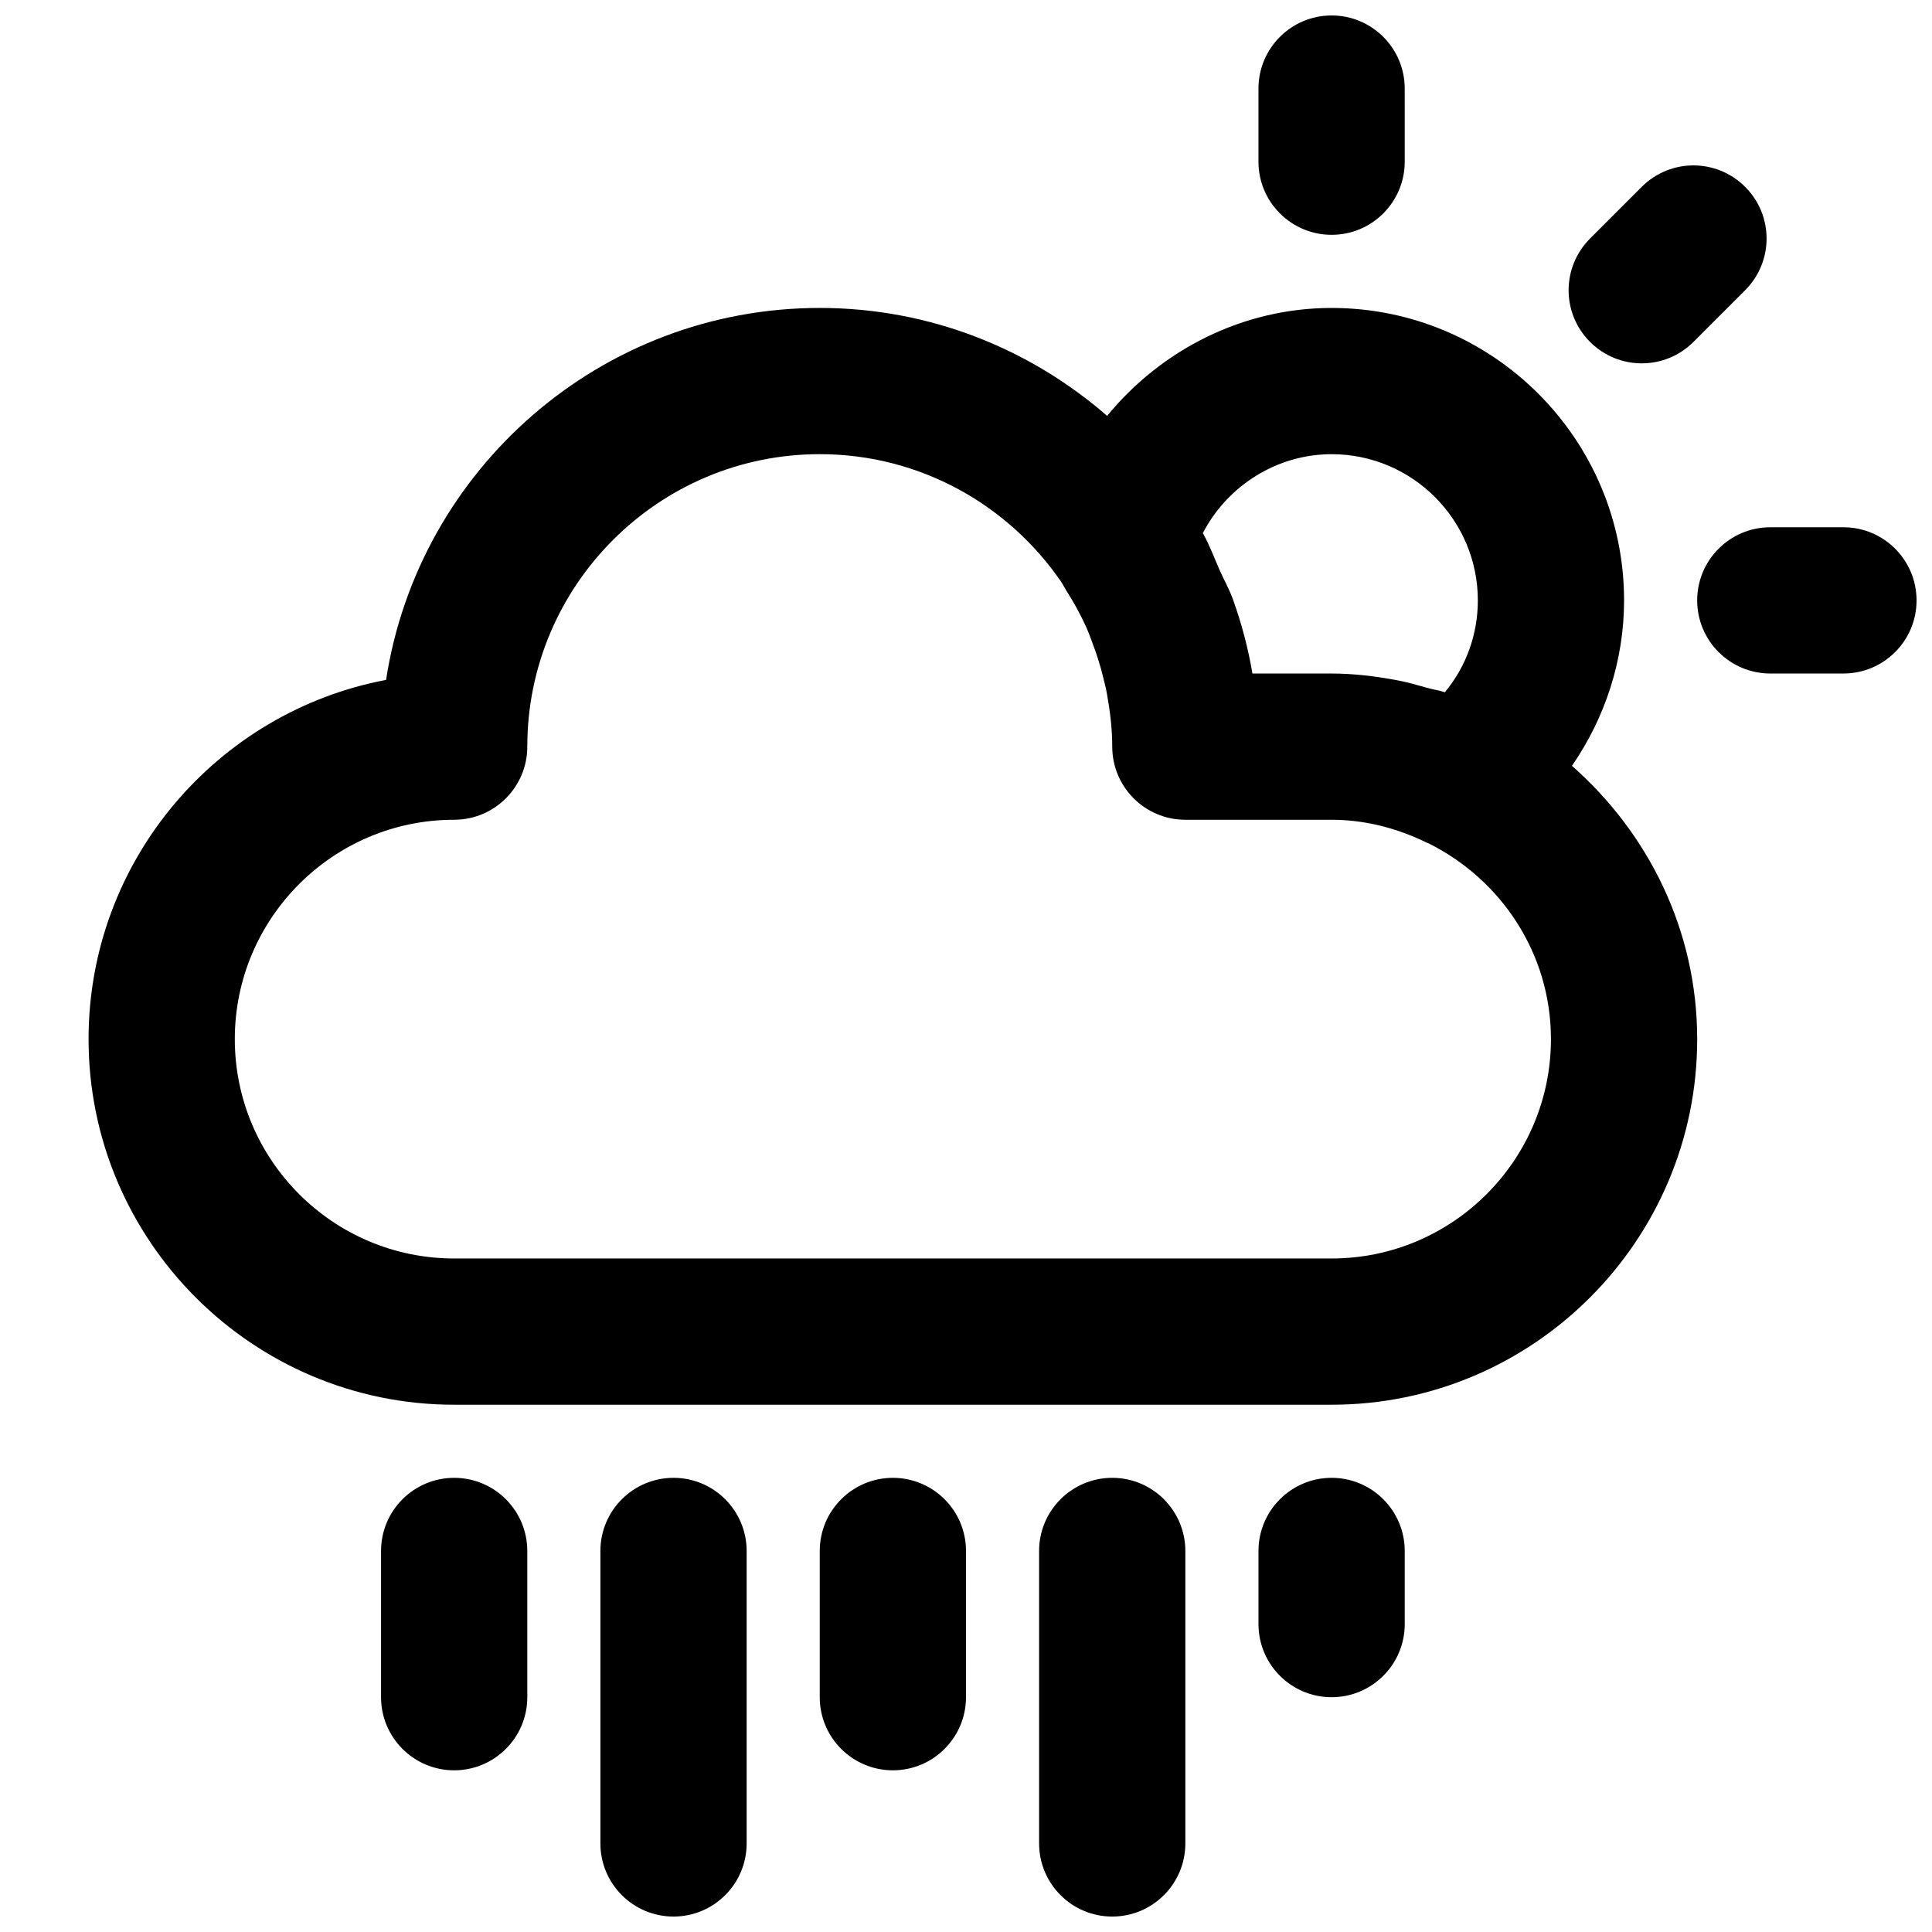
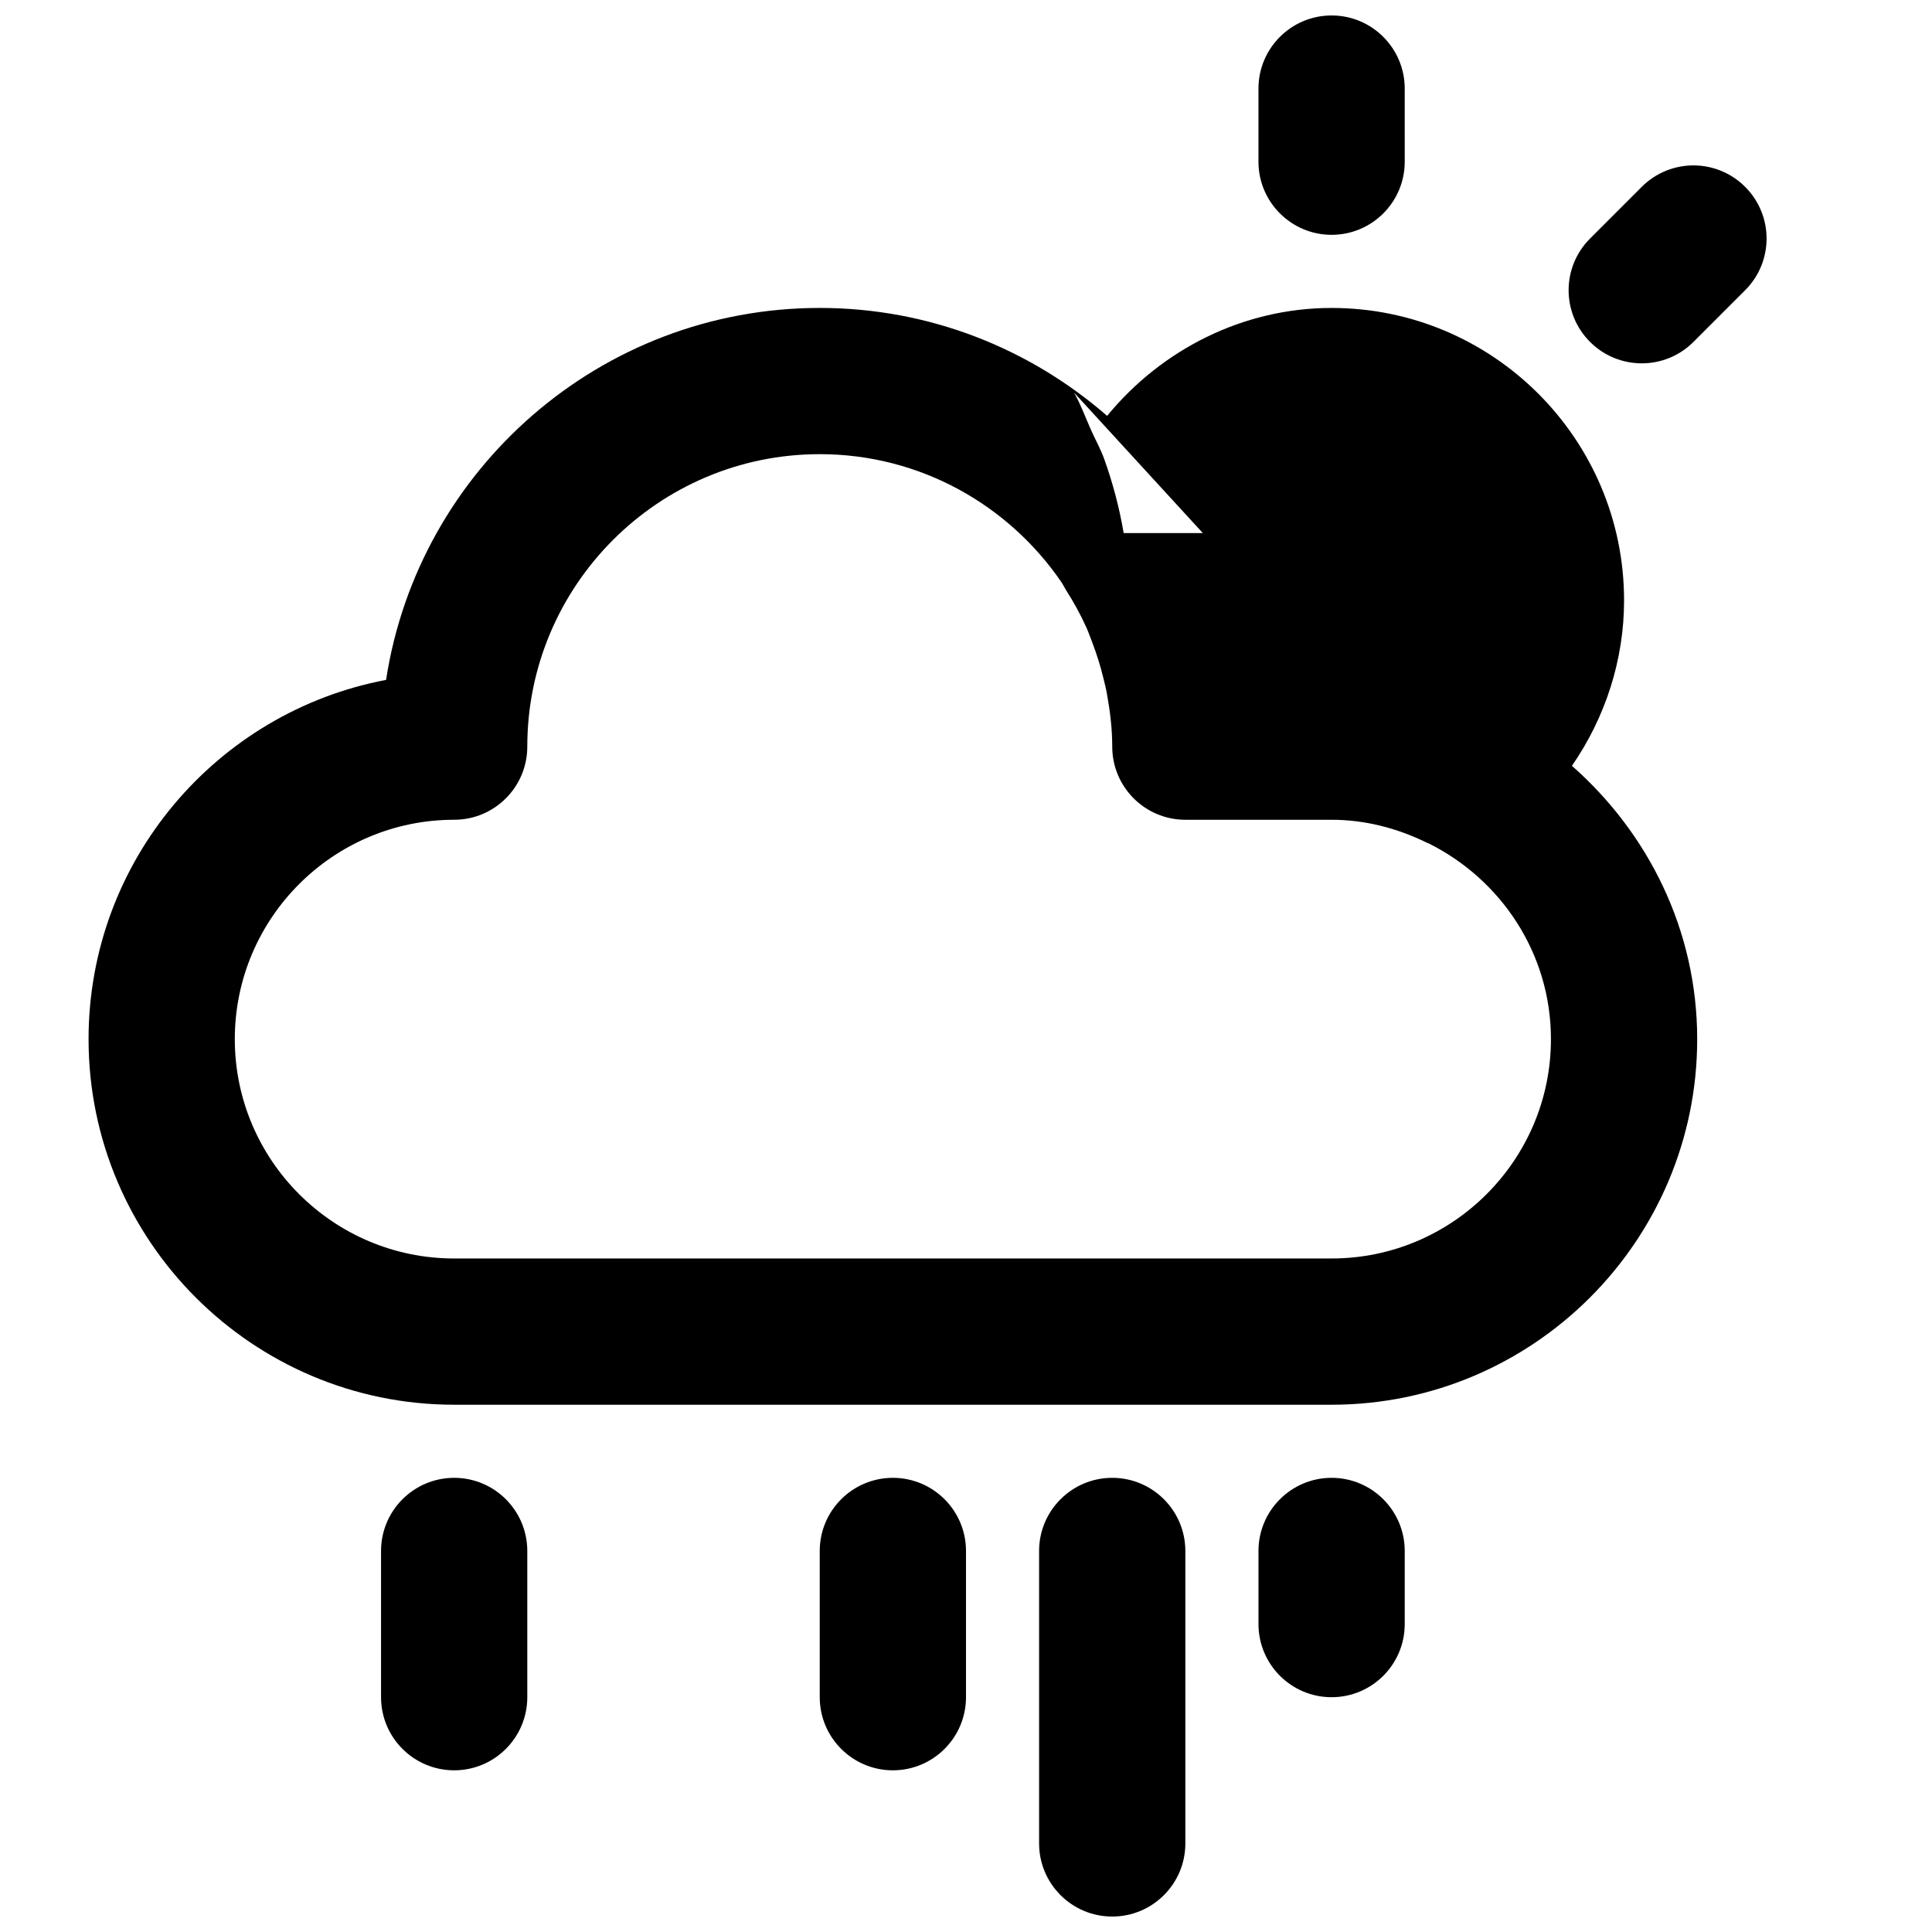
<svg xmlns="http://www.w3.org/2000/svg" width="800px" height="800px" version="1.1" viewBox="144 144 512 512">
  <defs>
    <clipPath id="d">
      <path d="m477 148.09h40v58.906h-40z" />
    </clipPath>
    <clipPath id="c">
-       <path d="m593 283h58.902v40h-58.902z" />
-     </clipPath>
+       </clipPath>
    <clipPath id="b">
      <path d="m303 535h39v116.9h-39z" />
    </clipPath>
    <clipPath id="a">
      <path d="m419 535h40v116.9h-40z" />
    </clipPath>
  </defs>
-   <path d="m560.58 346.95c8.836-12.789 13.816-28.039 13.816-43.832 0-42.746-34.762-77.508-77.508-77.508-23.504 0-45.09 11.047-59.488 28.602-20.426-17.773-47.031-28.605-76.156-28.605-58.09 0-106.38 42.824-114.93 98.574-44.84 8.469-78.844 47.938-78.844 95.199 0 53.422 43.465 96.887 96.887 96.887h232.53c53.422 0 96.887-43.465 96.887-96.887-0.004-28.949-13.023-54.664-33.195-72.43zm-97.816-61.68c6.57-12.613 19.688-20.906 34.125-20.906 21.375 0 38.754 17.383 38.754 38.754 0 9.031-3.102 17.535-8.738 24.336-1.492-0.504-3.023-0.699-4.516-1.125-2.809-0.773-5.562-1.609-8.449-2.113-5.641-1.043-11.316-1.723-17.051-1.723h-20.984c-1.125-6.664-2.848-13.195-5.117-19.531-0.969-2.731-2.383-5.211-3.547-7.828-1.473-3.312-2.695-6.703-4.477-9.863zm34.125 192.24h-232.53c-32.051 0-58.133-26.082-58.133-58.133s26.082-58.133 58.133-58.133c10.695 0 19.379-8.68 19.379-19.379 0-42.746 34.762-77.508 77.508-77.508 26.586 0 50.051 13.469 64.043 33.93 0.445 0.66 0.754 1.355 1.184 2.035 2.016 3.16 3.856 6.473 5.406 9.922 0.602 1.336 1.086 2.731 1.609 4.09 1.164 3.043 2.152 6.18 2.926 9.398 0.328 1.375 0.699 2.731 0.93 4.109 0.828 4.59 1.41 9.242 1.41 14.027 0 10.695 8.68 19.379 19.379 19.379h38.754c8.566 0 17.129 2.074 25.461 6.18 0.059 0.02 0.117 0 0.176 0.039 19.16 9.512 32.492 29.105 32.492 51.91 0 32.051-26.082 58.133-58.129 58.133z" />
+   <path d="m560.58 346.95c8.836-12.789 13.816-28.039 13.816-43.832 0-42.746-34.762-77.508-77.508-77.508-23.504 0-45.09 11.047-59.488 28.602-20.426-17.773-47.031-28.605-76.156-28.605-58.09 0-106.38 42.824-114.93 98.574-44.84 8.469-78.844 47.938-78.844 95.199 0 53.422 43.465 96.887 96.887 96.887h232.53c53.422 0 96.887-43.465 96.887-96.887-0.004-28.949-13.023-54.664-33.195-72.43zm-97.816-61.68h-20.984c-1.125-6.664-2.848-13.195-5.117-19.531-0.969-2.731-2.383-5.211-3.547-7.828-1.473-3.312-2.695-6.703-4.477-9.863zm34.125 192.24h-232.53c-32.051 0-58.133-26.082-58.133-58.133s26.082-58.133 58.133-58.133c10.695 0 19.379-8.68 19.379-19.379 0-42.746 34.762-77.508 77.508-77.508 26.586 0 50.051 13.469 64.043 33.93 0.445 0.66 0.754 1.355 1.184 2.035 2.016 3.16 3.856 6.473 5.406 9.922 0.602 1.336 1.086 2.731 1.609 4.09 1.164 3.043 2.152 6.18 2.926 9.398 0.328 1.375 0.699 2.731 0.93 4.109 0.828 4.59 1.41 9.242 1.41 14.027 0 10.695 8.68 19.379 19.379 19.379h38.754c8.566 0 17.129 2.074 25.461 6.18 0.059 0.02 0.117 0 0.176 0.039 19.16 9.512 32.492 29.105 32.492 51.91 0 32.051-26.082 58.133-58.129 58.133z" />
  <g clip-path="url(#d)">
    <path d="m496.89 206.23c10.695 0 19.379-8.68 19.379-19.379l-0.004-19.375c0-10.695-8.68-19.379-19.379-19.379-10.695 0-19.379 8.68-19.379 19.379v19.379c0.004 10.691 8.684 19.375 19.383 19.375z" />
  </g>
  <path d="m579.08 240.29c4.961 0 9.922-1.898 13.699-5.676l13.699-13.699c7.578-7.578 7.578-19.824 0-27.398-7.578-7.578-19.824-7.578-27.398 0l-13.699 13.699c-7.578 7.578-7.578 19.824 0 27.398 3.781 3.777 8.738 5.676 13.699 5.676z" />
  <g clip-path="url(#c)">
    <path d="m632.53 283.73h-19.379c-10.695 0-19.379 8.68-19.379 19.379 0 10.695 8.68 19.379 19.379 19.379h19.379c10.695 0 19.379-8.68 19.379-19.379-0.004-10.699-8.684-19.379-19.379-19.379z" />
  </g>
  <g clip-path="url(#b)">
-     <path d="m322.49 535.64c-10.695 0-19.379 8.68-19.379 19.379v77.508c0 10.695 8.68 19.379 19.379 19.379 10.695 0 19.379-8.68 19.379-19.379v-77.508c0-10.699-8.68-19.379-19.379-19.379z" />
-   </g>
+     </g>
  <path d="m380.62 535.64c-10.695 0-19.379 8.68-19.379 19.379v38.754c0 10.695 8.68 19.379 19.379 19.379 10.695 0 19.379-8.68 19.379-19.379v-38.754c0-10.699-8.684-19.379-19.379-19.379z" />
  <g clip-path="url(#a)">
    <path d="m438.75 535.64c-10.695 0-19.379 8.68-19.379 19.379v77.508c0 10.695 8.68 19.379 19.379 19.379 10.695 0 19.379-8.68 19.379-19.379v-77.508c-0.004-10.699-8.684-19.379-19.379-19.379z" />
  </g>
  <path d="m264.36 535.64c-10.695 0-19.379 8.68-19.379 19.379v38.754c0 10.695 8.68 19.379 19.379 19.379 10.695 0 19.379-8.68 19.379-19.379v-38.754c-0.004-10.699-8.684-19.379-19.379-19.379z" />
  <path d="m496.89 535.64c-10.695 0-19.379 8.68-19.379 19.379v19.379c0 10.695 8.68 19.379 19.379 19.379 10.695 0 19.379-8.68 19.379-19.379v-19.379c-0.004-10.699-8.684-19.379-19.379-19.379z" />
</svg>